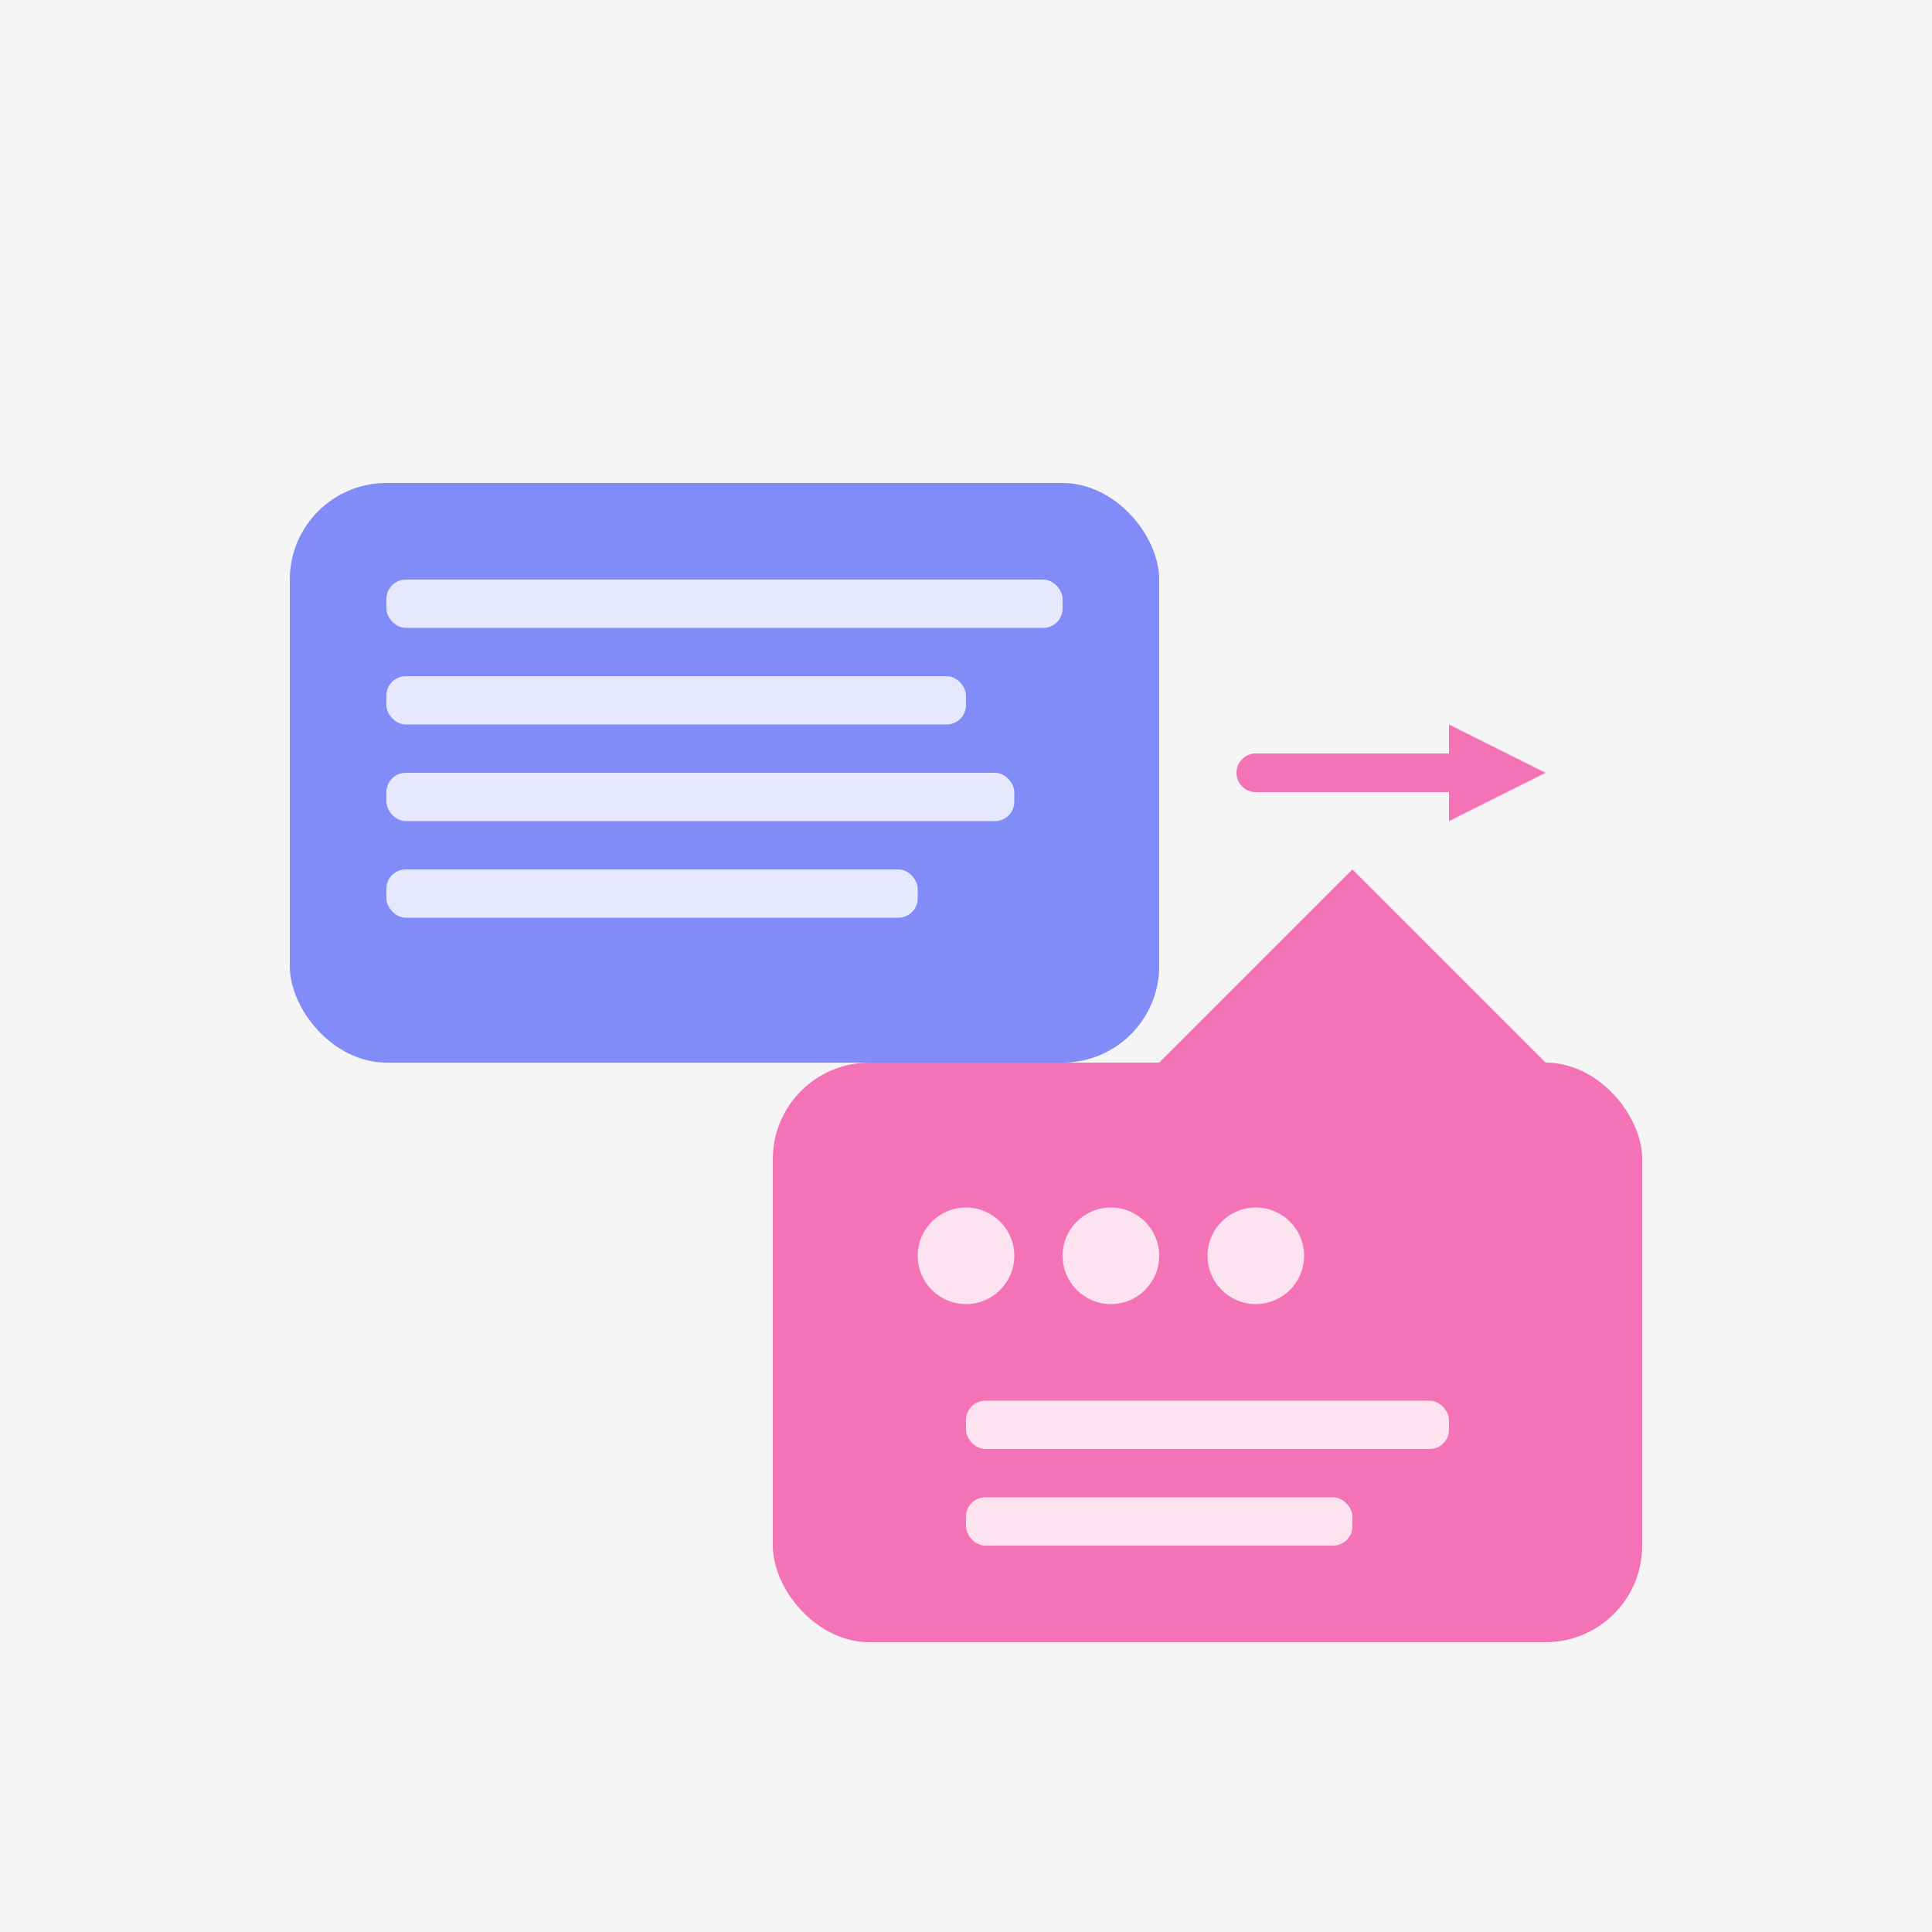
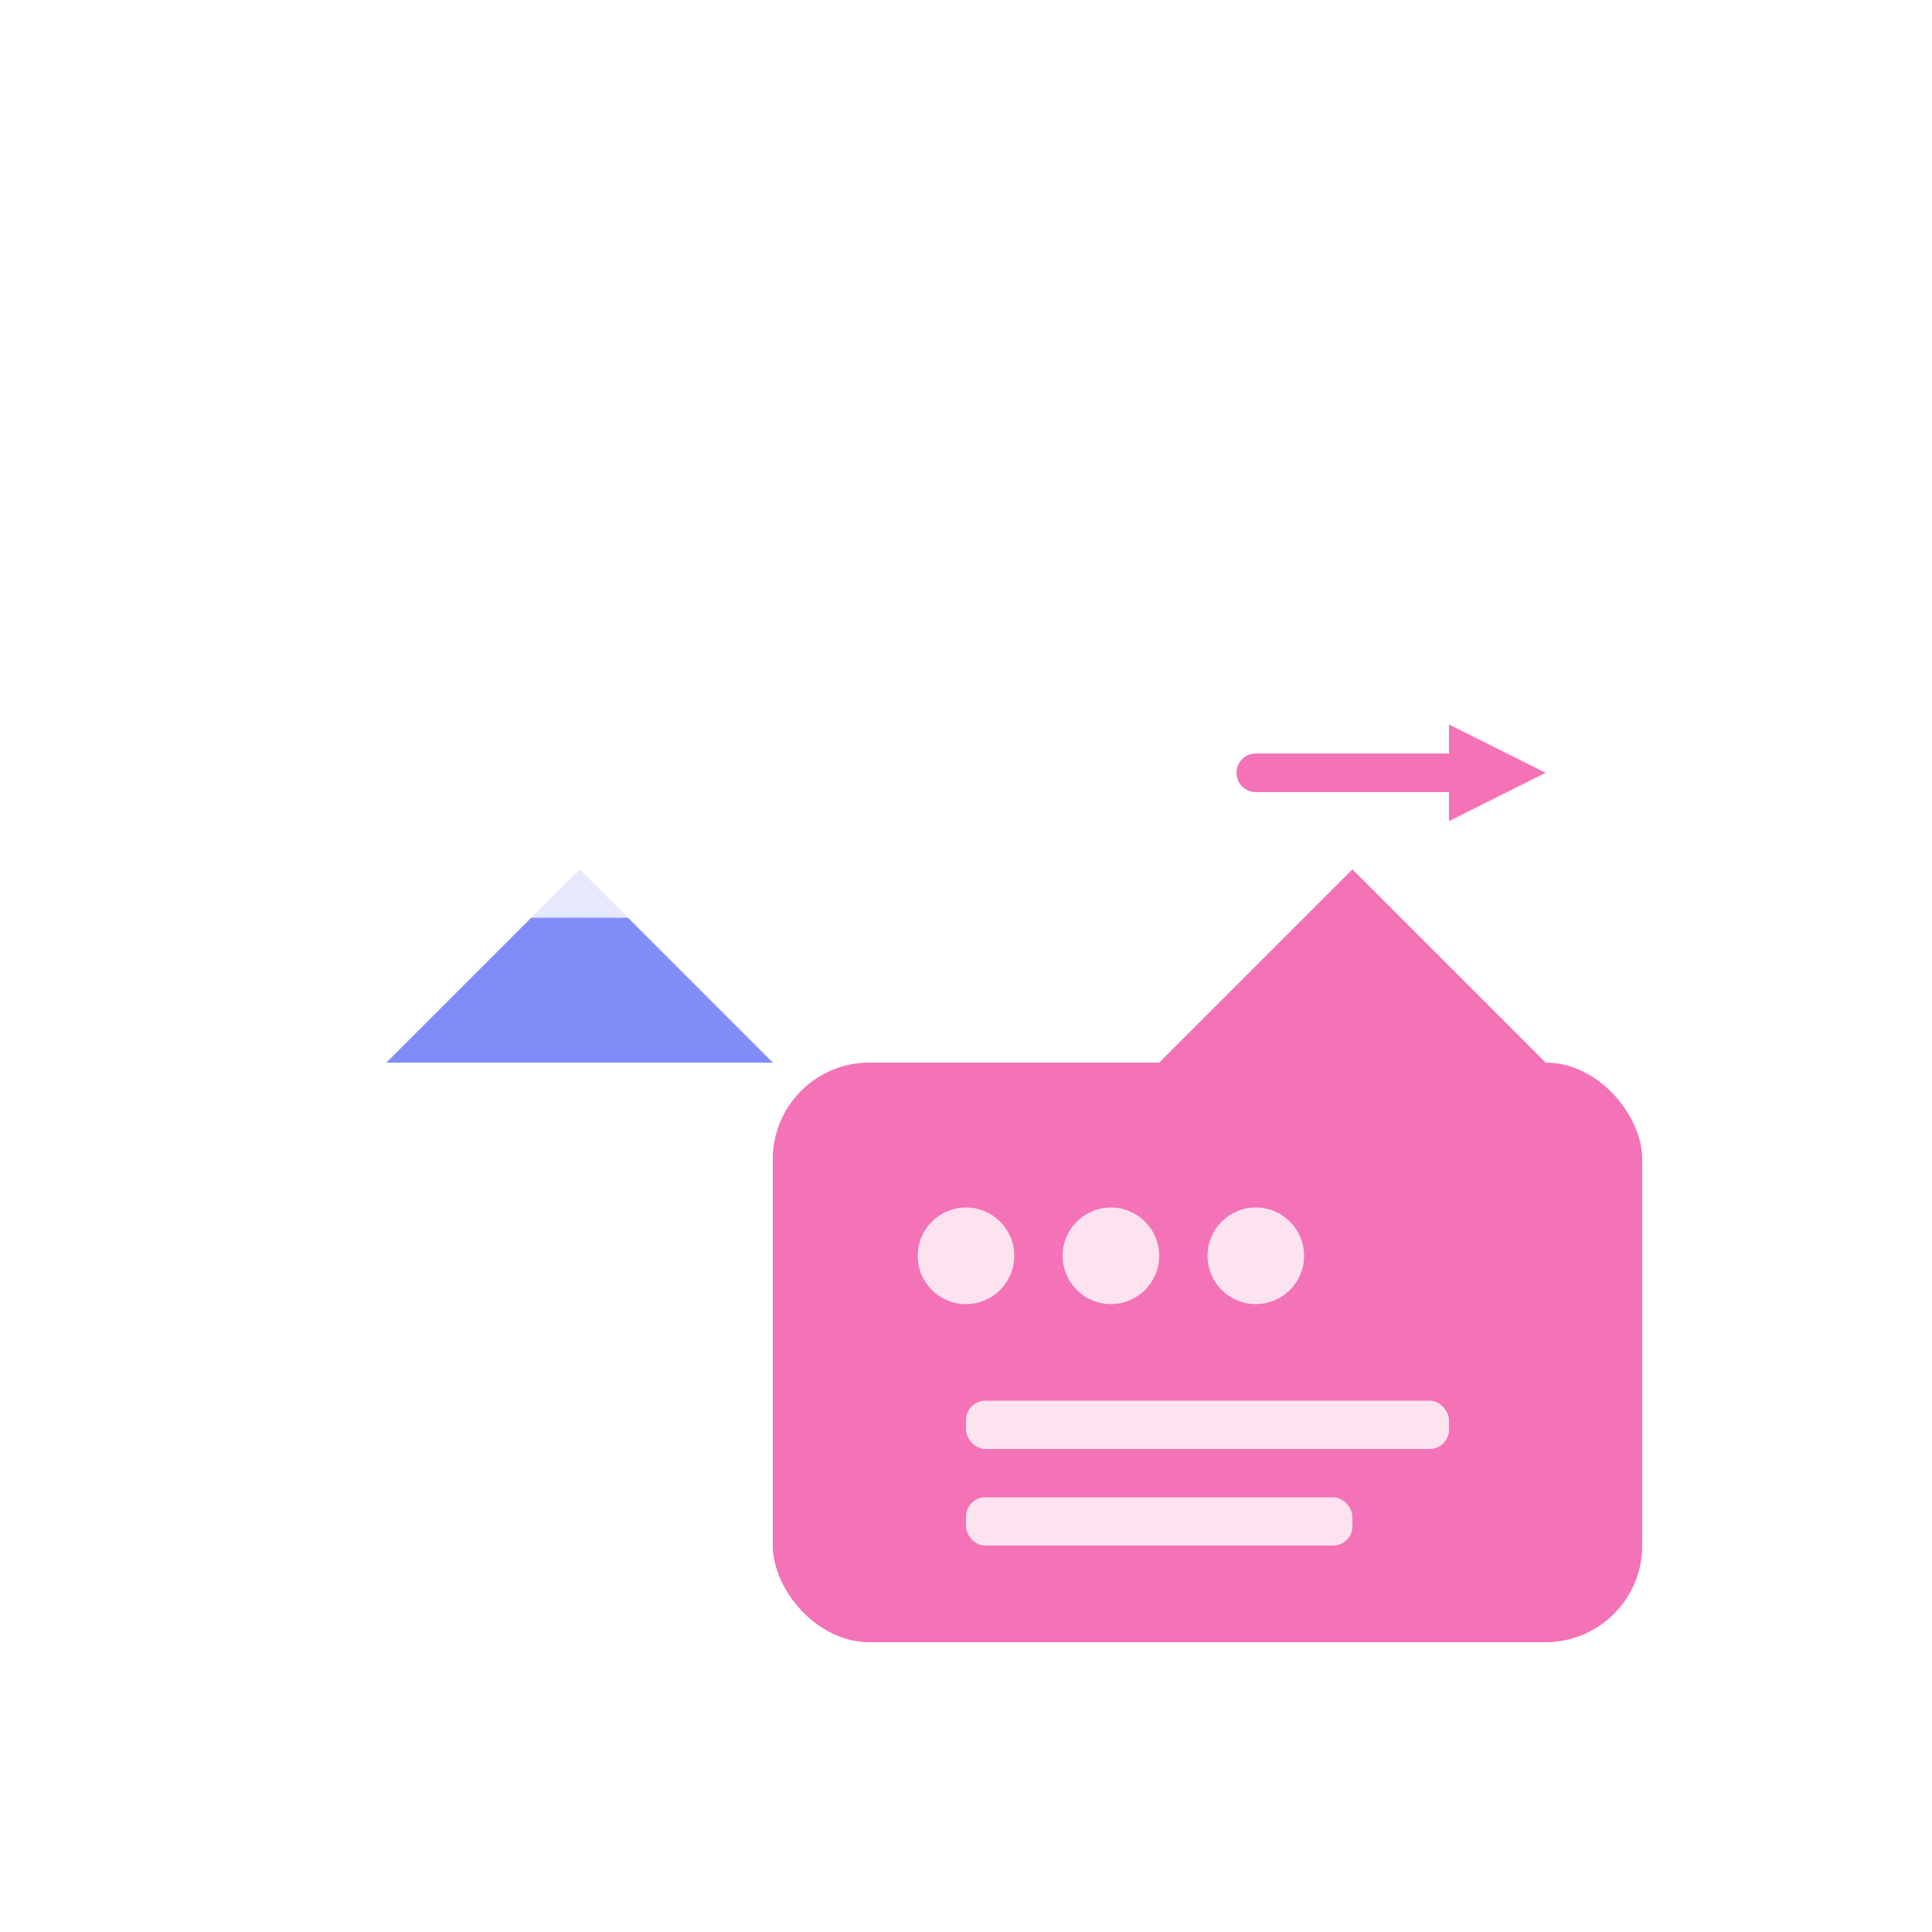
<svg xmlns="http://www.w3.org/2000/svg" viewBox="0 0 200 200">
-   <rect width="200" height="200" fill="#f5f5f5" />
-   <rect x="30" y="50" width="90" height="60" rx="10" fill="#818cf8" />
  <polygon points="40,110 60,90 80,110" fill="#818cf8" />
  <rect x="40" y="60" width="70" height="5" rx="2" fill="white" opacity="0.8" />
-   <rect x="40" y="70" width="60" height="5" rx="2" fill="white" opacity="0.8" />
-   <rect x="40" y="80" width="65" height="5" rx="2" fill="white" opacity="0.8" />
  <rect x="40" y="90" width="55" height="5" rx="2" fill="white" opacity="0.8" />
  <path d="M130 80 L155 80" stroke="#f472b6" stroke-width="4" stroke-linecap="round" />
  <polygon points="150,75 160,80 150,85" fill="#f472b6" />
  <rect x="80" y="110" width="90" height="60" rx="10" fill="#f472b6" />
  <polygon points="160,110 140,90 120,110" fill="#f472b6" />
  <circle cx="100" cy="130" r="5" fill="white" opacity="0.8" />
  <circle cx="115" cy="130" r="5" fill="white" opacity="0.8" />
  <circle cx="130" cy="130" r="5" fill="white" opacity="0.8" />
  <rect x="100" y="145" width="50" height="5" rx="2" fill="white" opacity="0.8" />
  <rect x="100" y="155" width="40" height="5" rx="2" fill="white" opacity="0.8" />
</svg>